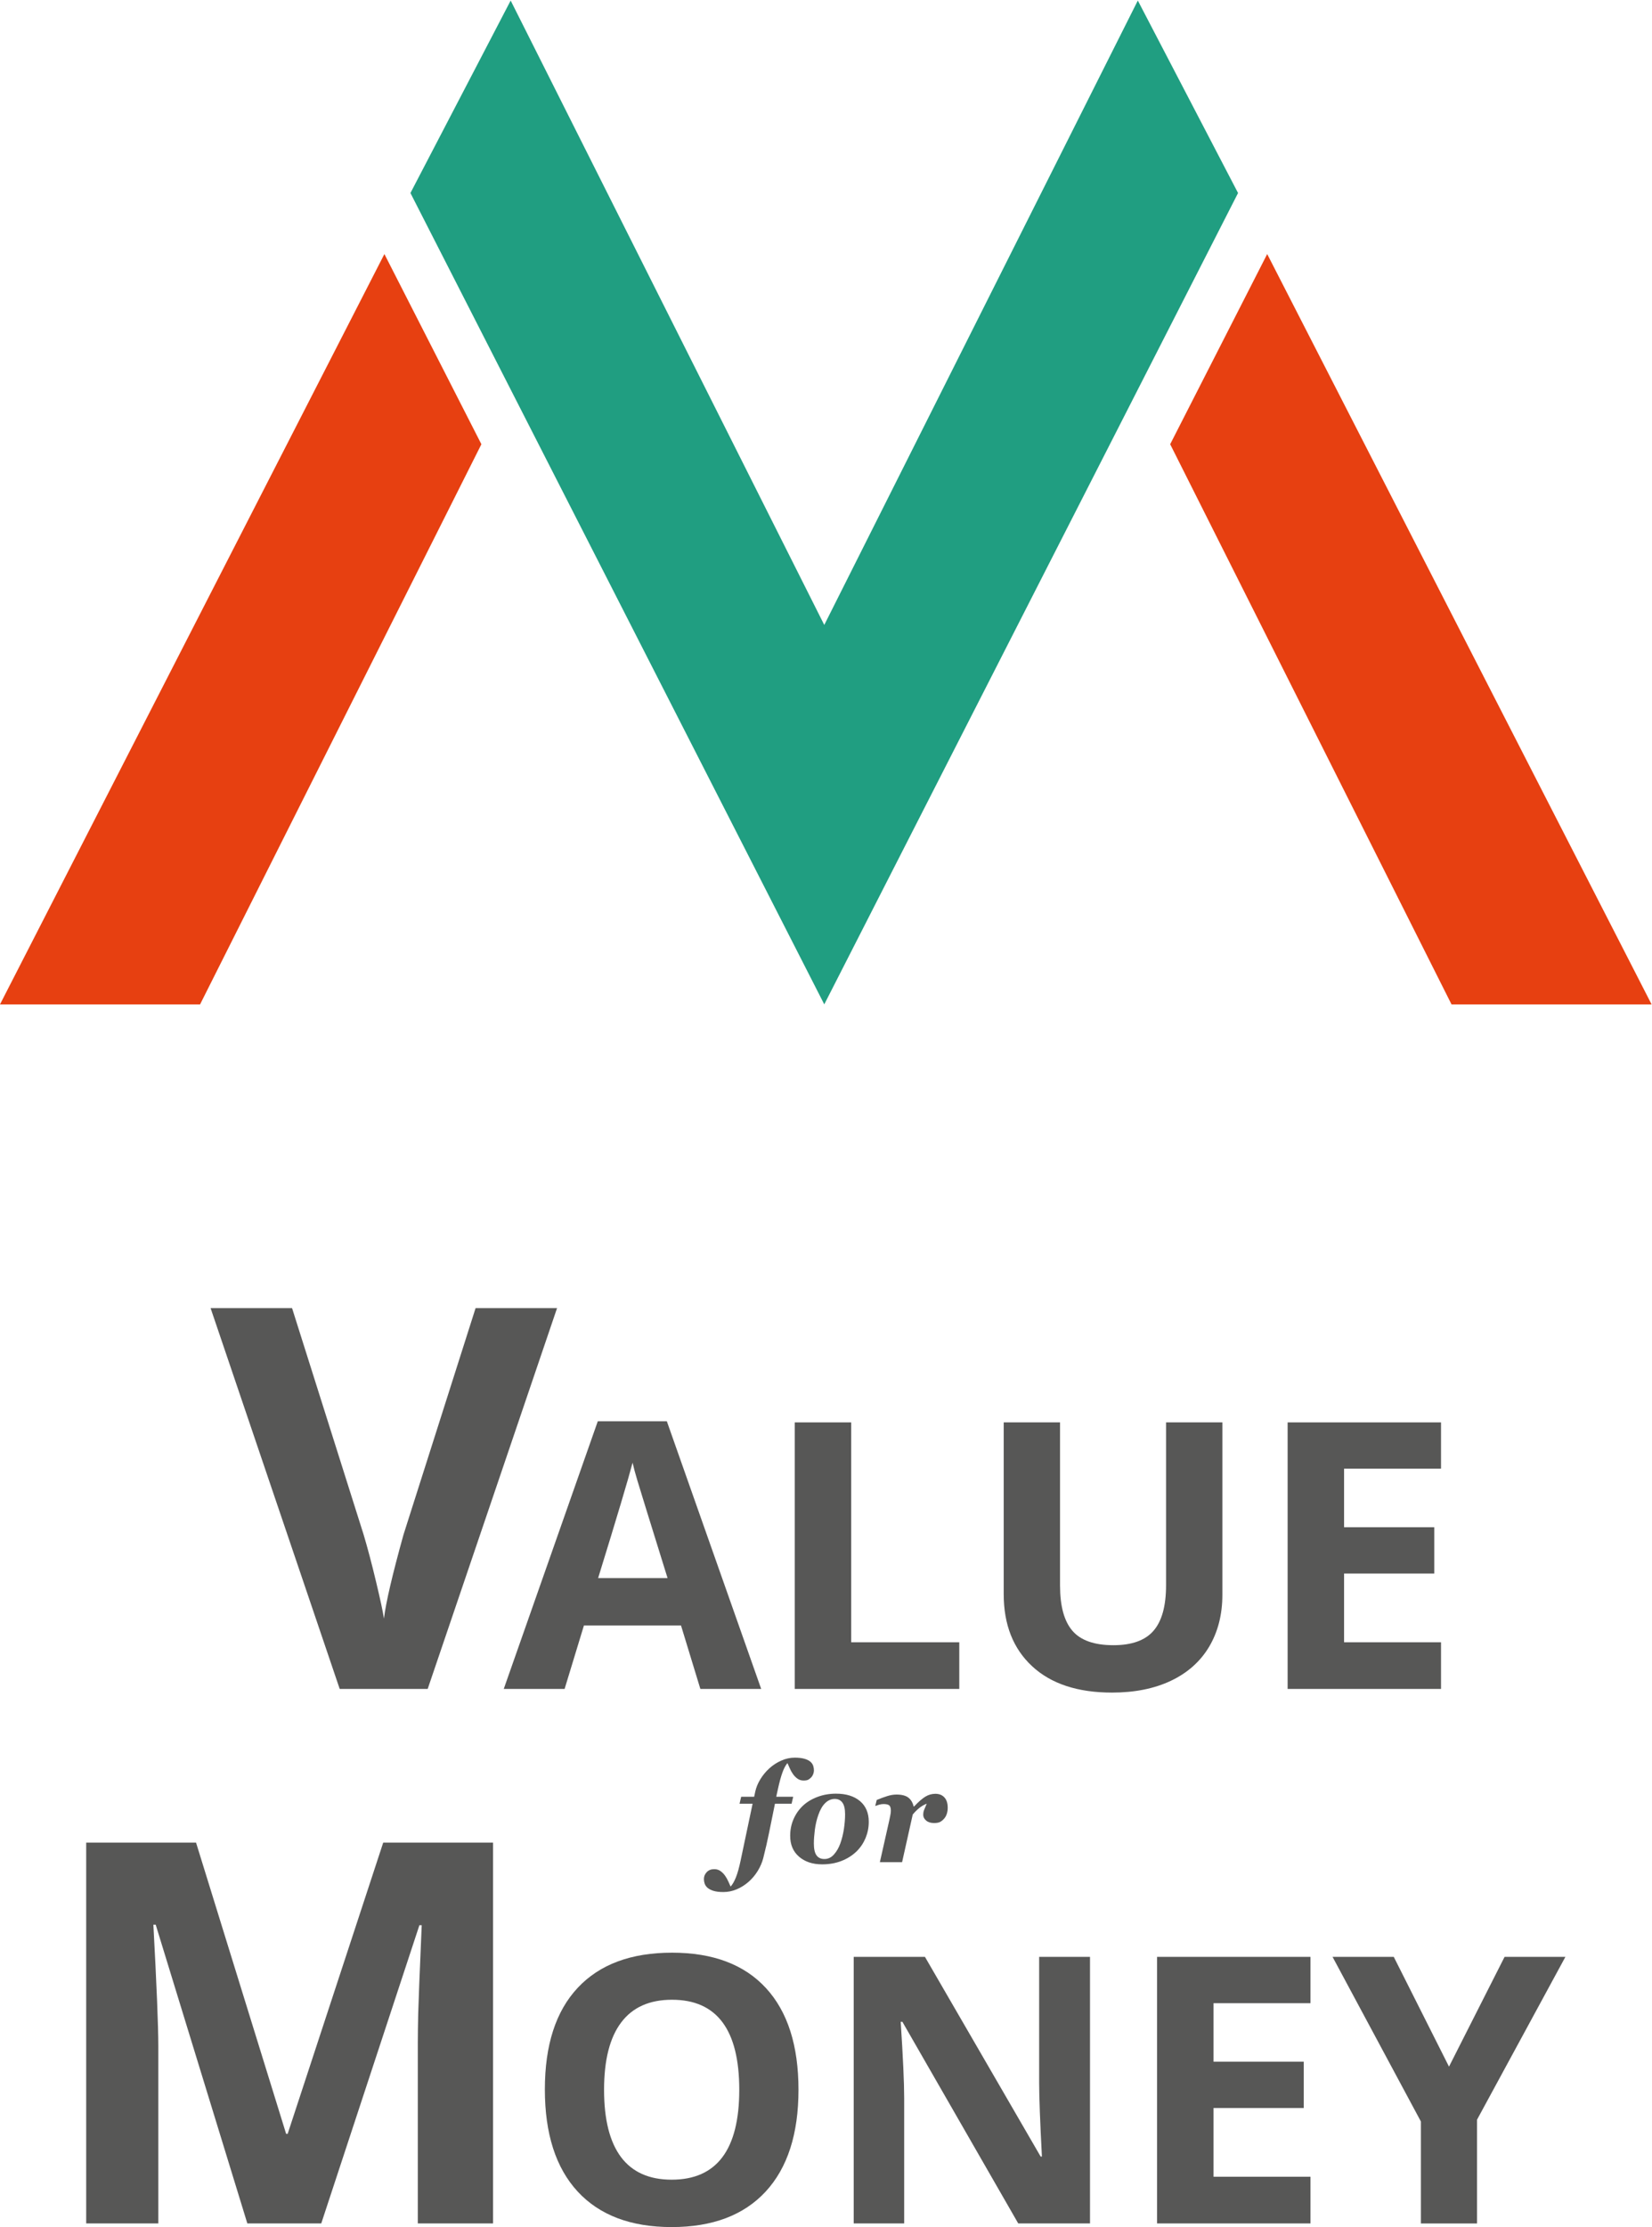
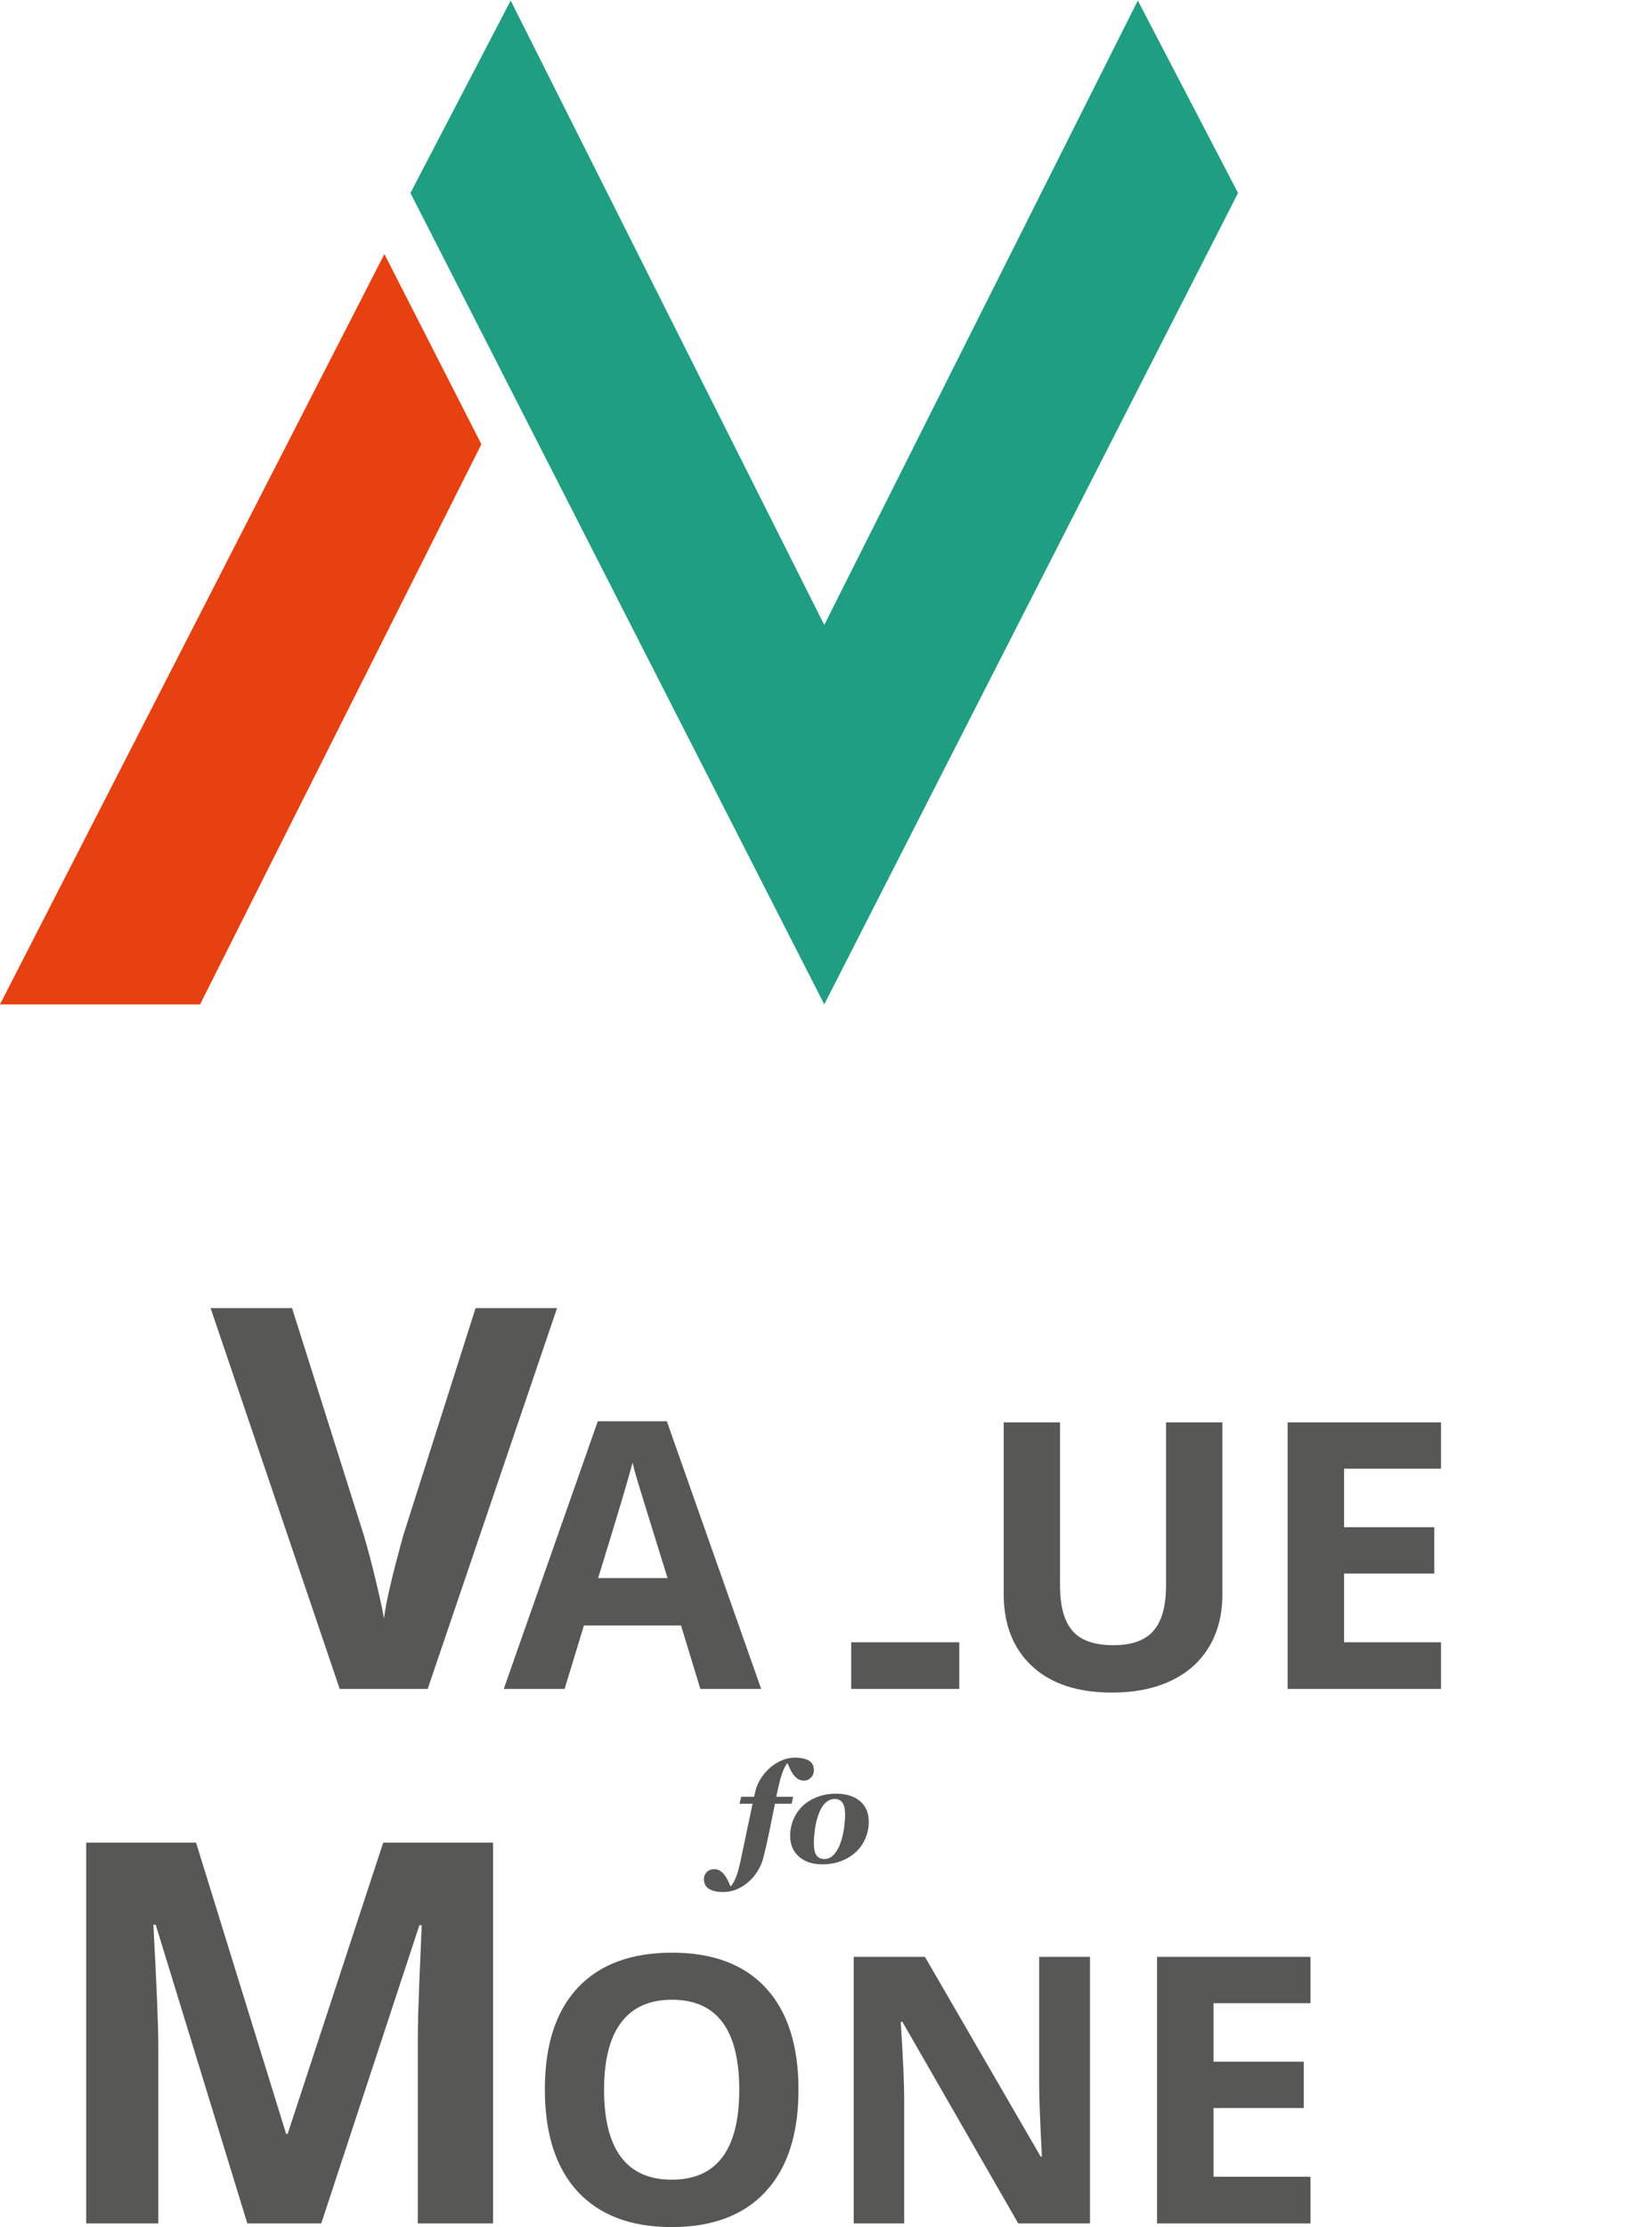
<svg xmlns="http://www.w3.org/2000/svg" viewBox="0 0 101.553 136.817" height="136.817" width="101.553" xml:space="preserve" id="svg2" version="1.1">
  <defs id="defs6">
    <clipPath id="clipPath18" clipPathUnits="userSpaceOnUse">
      <path id="path16" d="M 0,102.613 H 76.165 V 0 H 0 Z" />
    </clipPath>
  </defs>
  <g transform="matrix(1.333,0,0,-1.333,0,136.817)" id="g10">
    <g id="g12">
      <g clip-path="url(#clipPath18)" id="g14">
        <g transform="translate(21.932,42.351)" id="g20">
          <path id="path22" style="fill:#575756;fill-opacity:1;fill-rule:nonzero;stroke:none" d="M 0,0 H 3.757 L -2.209,-17.55 H -6.266 L -12.22,0 h 3.757 l 3.301,-10.443 c 0.184,-0.617 0.374,-1.335 0.57,-2.156 0.196,-0.82 0.319,-1.389 0.366,-1.71 0.088,0.737 0.389,2.025 0.901,3.866 z" />
        </g>
        <g transform="translate(30.785,29.91)" id="g24">
          <path id="path26" style="fill:#575756;fill-opacity:1;fill-rule:nonzero;stroke:none" d="M 0,0 C -0.824,2.648 -1.288,4.147 -1.391,4.495 -1.495,4.842 -1.569,5.117 -1.613,5.318 -1.799,4.602 -2.328,2.828 -3.202,0 Z m 1.513,-5.109 -0.892,2.923 h -4.478 l -0.891,-2.923 h -2.806 l 4.336,12.335 h 3.185 L 4.318,-5.109 Z" />
        </g>
        <g transform="translate(36.65,24.801)" id="g28">
-           <path id="path30" style="fill:#575756;fill-opacity:1;fill-rule:nonzero;stroke:none" d="M 0,0 V 12.284 H 2.604 V 2.151 H 7.588 V 0 Z" />
+           <path id="path30" style="fill:#575756;fill-opacity:1;fill-rule:nonzero;stroke:none" d="M 0,0 H 2.604 V 2.151 H 7.588 V 0 Z" />
        </g>
        <g transform="translate(56.371,37.085)" id="g32">
          <path id="path34" style="fill:#575756;fill-opacity:1;fill-rule:nonzero;stroke:none" d="m 0,0 v -7.948 c 0,-0.907 -0.204,-1.703 -0.608,-2.387 -0.407,-0.683 -0.995,-1.207 -1.761,-1.571 -0.769,-0.365 -1.676,-0.546 -2.723,-0.546 -1.58,0 -2.807,0.404 -3.68,1.213 -0.874,0.81 -1.312,1.918 -1.312,3.324 V 0 h 2.598 v -7.521 c 0,-0.946 0.189,-1.64 0.571,-2.083 0.38,-0.443 1.011,-0.664 1.891,-0.664 0.851,0 1.469,0.223 1.851,0.668 0.385,0.445 0.576,1.144 0.576,2.097 V 0 Z" />
        </g>
        <g transform="translate(66.454,24.801)" id="g36">
          <path id="path38" style="fill:#575756;fill-opacity:1;fill-rule:nonzero;stroke:none" d="M 0,0 H -7.074 V 12.284 H 0 V 10.151 H -4.471 V 7.453 h 4.16 V 5.318 h -4.16 V 2.151 H 0 Z" />
        </g>
        <g transform="translate(11.406,0.168)" id="g40">
          <path id="path42" style="fill:#575756;fill-opacity:1;fill-rule:nonzero;stroke:none" d="m 0,0 -4.226,13.769 h -0.107 c 0.151,-2.801 0.228,-4.67 0.228,-5.606 V 0 h -3.326 v 17.55 h 5.066 L 1.789,4.129 H 1.86 L 6.266,17.55 h 5.066 V 0 h -3.47 v 8.307 c 0,0.392 0.007,0.844 0.018,1.356 0.013,0.513 0.066,1.873 0.162,4.081 H 7.935 L 3.409,0 Z" />
        </g>
        <g transform="translate(27.857,6.327)" id="g44">
          <path id="path46" style="fill:#575756;fill-opacity:1;fill-rule:nonzero;stroke:none" d="m 0,0 c 0,-1.373 0.261,-2.406 0.781,-3.101 0.522,-0.694 1.3,-1.042 2.337,-1.042 2.077,0 3.117,1.381 3.117,4.143 0,2.768 -1.033,4.15 -3.101,4.15 C 2.098,4.15 1.316,3.803 0.79,3.104 0.263,2.407 0,1.372 0,0 M 8.966,0 C 8.966,-2.034 8.462,-3.596 7.454,-4.689 6.445,-5.78 5,-6.327 3.118,-6.327 c -1.882,0 -3.327,0.547 -4.336,1.638 -1.008,1.093 -1.512,2.662 -1.512,4.706 0,2.045 0.504,3.605 1.516,4.684 1.011,1.079 2.46,1.618 4.348,1.618 1.888,0 3.332,-0.544 4.332,-1.631 1,-1.086 1.5,-2.649 1.5,-4.688" />
        </g>
        <g transform="translate(50.267,0.168)" id="g48">
          <path id="path50" style="fill:#575756;fill-opacity:1;fill-rule:nonzero;stroke:none" d="M 0,0 H -3.31 L -8.653,9.293 H -8.73 C -8.623,7.652 -8.57,6.481 -8.57,5.781 V 0 h -2.327 v 12.285 h 3.285 l 5.335,-9.202 h 0.059 C -2.302,4.681 -2.345,5.809 -2.345,6.47 v 5.815 H 0 Z" />
        </g>
        <g transform="translate(60.434,0.168)" id="g52">
          <path id="path54" style="fill:#575756;fill-opacity:1;fill-rule:nonzero;stroke:none" d="M 0,0 H -7.074 V 12.285 H 0 V 10.15 H -4.471 V 7.453 h 4.16 V 5.319 h -4.16 V 2.151 l 4.471,0 z" />
        </g>
        <g transform="translate(66.822,7.394)" id="g56">
-           <path id="path58" style="fill:#575756;fill-opacity:1;fill-rule:nonzero;stroke:none" d="M 0,0 2.563,5.059 H 5.368 L 1.293,-2.445 V -7.227 H -1.295 V -2.53 L -5.37,5.059 h 2.823 z" />
-         </g>
+           </g>
        <g transform="translate(35.738,19.511)" id="g60">
          <path id="path62" style="fill:#575756;fill-opacity:1;fill-rule:nonzero;stroke:none" d="m 0,0 c -0.104,-0.51 -0.194,-0.953 -0.27,-1.329 -0.075,-0.375 -0.166,-0.768 -0.27,-1.178 -0.051,-0.2 -0.136,-0.396 -0.255,-0.591 -0.119,-0.193 -0.259,-0.36 -0.421,-0.501 -0.17,-0.149 -0.354,-0.264 -0.552,-0.347 -0.197,-0.083 -0.401,-0.124 -0.61,-0.124 -0.189,0 -0.341,0.018 -0.459,0.055 -0.117,0.037 -0.209,0.085 -0.275,0.143 -0.064,0.058 -0.108,0.122 -0.131,0.192 -0.023,0.071 -0.034,0.14 -0.034,0.209 0,0.119 0.043,0.226 0.13,0.318 0.085,0.091 0.2,0.137 0.345,0.137 0.112,0 0.209,-0.029 0.29,-0.088 0.082,-0.058 0.152,-0.129 0.21,-0.212 0.057,-0.08 0.109,-0.171 0.153,-0.27 0.045,-0.1 0.08,-0.178 0.104,-0.233 0.087,0.095 0.169,0.238 0.246,0.429 0.076,0.192 0.147,0.447 0.214,0.766 L -1.031,0 h -0.602 l 0.075,0.32 h 0.599 l 0.051,0.24 c 0.043,0.194 0.121,0.384 0.237,0.572 0.115,0.187 0.253,0.354 0.417,0.502 0.157,0.143 0.339,0.262 0.545,0.353 0.205,0.092 0.412,0.136 0.619,0.136 0.18,0 0.33,-0.017 0.448,-0.051 C 1.477,2.039 1.571,1.991 1.639,1.932 1.701,1.875 1.743,1.813 1.765,1.743 1.786,1.674 1.797,1.605 1.797,1.537 1.797,1.491 1.789,1.44 1.771,1.386 1.753,1.329 1.726,1.278 1.688,1.232 1.643,1.182 1.596,1.142 1.545,1.112 1.494,1.083 1.42,1.068 1.323,1.068 1.211,1.068 1.116,1.099 1.036,1.157 0.955,1.216 0.887,1.286 0.831,1.366 0.771,1.451 0.72,1.543 0.679,1.64 0.638,1.737 0.604,1.814 0.577,1.872 0.492,1.775 0.415,1.634 0.348,1.447 0.279,1.261 0.209,1.004 0.137,0.678 L 0.059,0.32 H 0.841 L 0.767,0 Z" />
        </g>
        <g transform="translate(38.972,19.027)" id="g64">
          <path id="path66" style="fill:#575756;fill-opacity:1;fill-rule:nonzero;stroke:none" d="m 0,0 c 0,0.242 -0.041,0.421 -0.123,0.534 -0.081,0.113 -0.2,0.171 -0.355,0.171 -0.159,0 -0.305,-0.063 -0.438,-0.19 -0.132,-0.129 -0.239,-0.316 -0.322,-0.561 -0.073,-0.205 -0.124,-0.428 -0.156,-0.666 -0.03,-0.239 -0.046,-0.453 -0.046,-0.641 0,-0.251 0.042,-0.432 0.124,-0.544 0.083,-0.113 0.204,-0.168 0.36,-0.168 0.17,0 0.316,0.068 0.44,0.207 0.125,0.138 0.223,0.308 0.296,0.511 0.072,0.199 0.127,0.419 0.165,0.66 C -0.019,-0.446 0,-0.217 0,0 m 1.092,-0.351 c 0,-0.26 -0.05,-0.509 -0.148,-0.748 C 0.844,-1.336 0.705,-1.543 0.522,-1.72 0.325,-1.907 0.094,-2.053 -0.169,-2.154 -0.433,-2.257 -0.729,-2.31 -1.058,-2.31 c -0.441,0 -0.796,0.119 -1.067,0.354 -0.272,0.234 -0.407,0.555 -0.407,0.96 0,0.275 0.051,0.531 0.154,0.767 0.102,0.236 0.245,0.442 0.429,0.617 0.183,0.172 0.406,0.308 0.671,0.408 0.265,0.1 0.551,0.151 0.86,0.151 0.467,0 0.835,-0.114 1.106,-0.343 0.27,-0.228 0.404,-0.546 0.404,-0.955" />
        </g>
        <g transform="translate(43.705,19.322)" id="g68">
-           <path id="path70" style="fill:#575756;fill-opacity:1;fill-rule:nonzero;stroke:none" d="m 0,0 c 0,-0.093 -0.013,-0.183 -0.04,-0.27 -0.027,-0.086 -0.067,-0.162 -0.121,-0.223 -0.06,-0.07 -0.123,-0.122 -0.19,-0.157 -0.065,-0.035 -0.159,-0.051 -0.279,-0.051 -0.154,0 -0.277,0.038 -0.366,0.115 -0.089,0.076 -0.133,0.163 -0.133,0.257 0,0.09 0.013,0.166 0.039,0.229 0.025,0.066 0.066,0.162 0.122,0.292 C -1.107,0.135 -1.227,0.063 -1.326,-0.02 -1.427,-0.104 -1.522,-0.199 -1.613,-0.308 l -0.491,-2.197 h -1.025 l 0.43,1.909 c 0.011,0.058 0.027,0.133 0.047,0.227 0.02,0.093 0.03,0.171 0.03,0.232 0,0.121 -0.024,0.202 -0.07,0.245 -0.046,0.044 -0.136,0.066 -0.269,0.066 -0.065,0 -0.134,-0.01 -0.203,-0.03 -0.069,-0.022 -0.129,-0.041 -0.178,-0.06 l 0.068,0.279 c 0.168,0.07 0.328,0.127 0.48,0.176 0.153,0.049 0.298,0.072 0.434,0.072 0.244,0 0.426,-0.048 0.548,-0.143 0.12,-0.097 0.2,-0.232 0.24,-0.406 h 0.021 c 0.205,0.217 0.38,0.369 0.523,0.455 0.142,0.086 0.296,0.129 0.459,0.129 0.176,0 0.315,-0.055 0.417,-0.167 C -0.051,0.369 0,0.21 0,0" />
-         </g>
+           </g>
        <g transform="translate(52.472,102.613)" id="g72">
          <path id="path74" style="fill:#209e81;fill-opacity:1;fill-rule:nonzero;stroke:none" d="M 0,0 -14.46,-28.776 -28.922,0 -33.544,-8.87 -14.46,-46.262 4.622,-8.87 Z" />
        </g>
        <g transform="translate(17.727,90.93)" id="g76">
          <path id="path78" style="fill:#e74011;fill-opacity:1;fill-rule:nonzero;stroke:none" d="M 0,0 -17.727,-34.58 H -8.5 L 4.473,-8.765 Z" />
        </g>
        <g transform="translate(58.438,90.93)" id="g80">
-           <path id="path82" style="fill:#e74011;fill-opacity:1;fill-rule:nonzero;stroke:none" d="M 0,0 17.727,-34.58 H 8.5 L -4.474,-8.765 Z" />
-         </g>
+           </g>
      </g>
    </g>
  </g>
</svg>